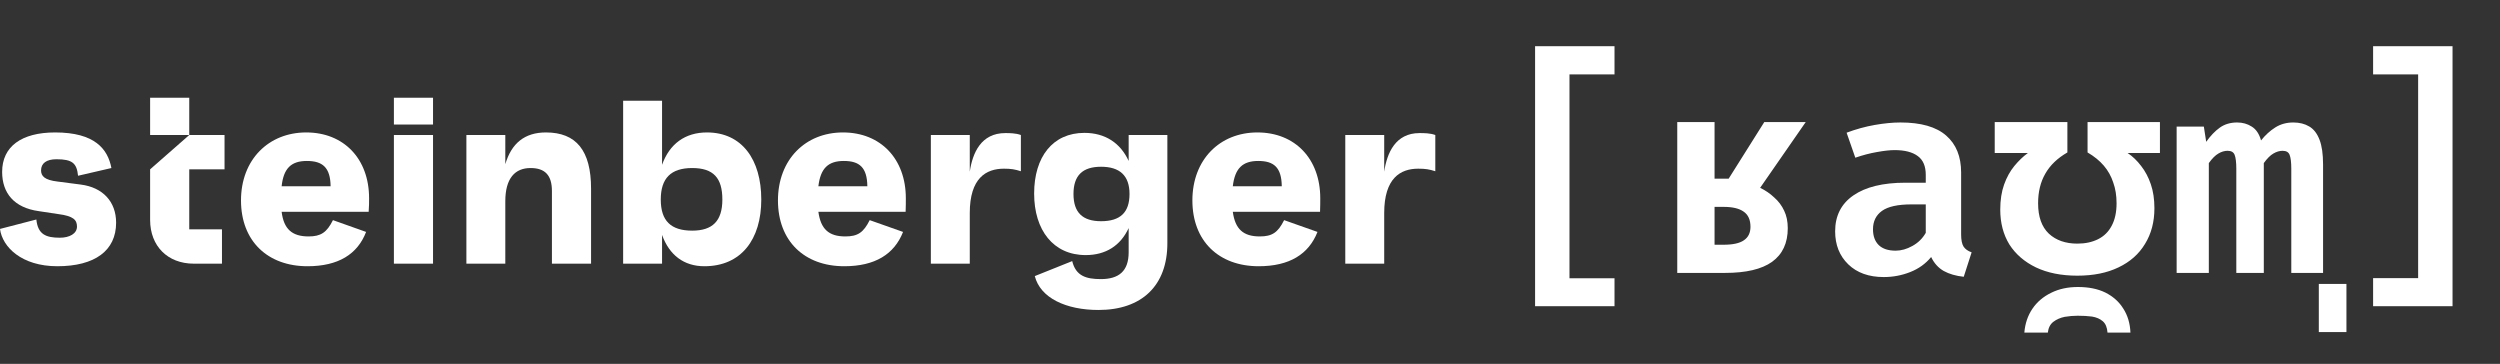
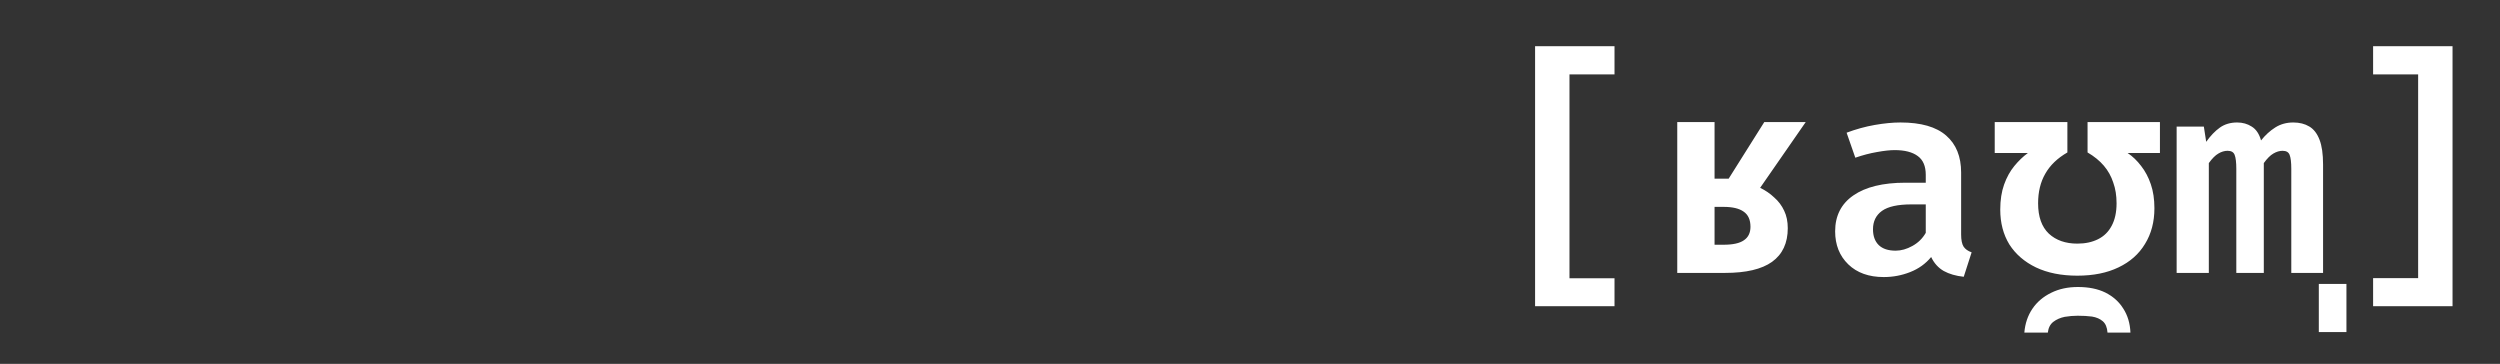
<svg xmlns="http://www.w3.org/2000/svg" fill="none" height="108" viewBox="0 0 742 108" width="742">
  <rect x="0" y="0" width="742" height="108" fill="#333333" stroke="none" />
  <path d="M455.612 90.881V13.719H479.187V22.083H465.821V82.599H479.187V90.881H455.612ZM497.81 36.228H508.88V53.038H513.062L523.64 36.228H535.94L522.41 55.744C523.995 56.509 525.389 57.466 526.592 58.614C527.849 59.707 528.833 61.019 529.544 62.55C530.255 64.026 530.61 65.748 530.61 67.716C530.61 72.144 529.052 75.479 525.936 77.72C522.875 79.907 518.228 81 511.996 81H497.81V36.228ZM511.586 61.402H508.88V72.636H511.586C514.319 72.636 516.315 72.199 517.572 71.324C518.884 70.449 519.54 69.11 519.54 67.306C519.54 65.229 518.857 63.725 517.49 62.796C516.178 61.867 514.21 61.402 511.586 61.402ZM582.062 69.561C582.062 71.228 582.308 72.445 582.8 73.21C583.292 73.948 584.085 74.508 585.178 74.891L582.841 82.148C580.518 81.902 578.536 81.328 576.896 80.426C575.284 79.497 574.04 78.116 573.165 76.285C571.525 78.28 569.448 79.77 566.933 80.754C564.446 81.738 561.836 82.23 559.102 82.23C554.674 82.23 551.162 80.973 548.565 78.458C545.969 75.943 544.67 72.677 544.67 68.659C544.67 64.04 546.474 60.486 550.082 57.999C553.718 55.484 558.856 54.227 565.498 54.227H571.566V51.89C571.566 49.321 570.774 47.462 569.188 46.314C567.603 45.139 565.321 44.551 562.341 44.551C560.947 44.551 559.198 44.742 557.093 45.125C555.016 45.48 552.87 46.041 550.656 46.806L548.073 39.385C550.834 38.346 553.608 37.581 556.396 37.089C559.212 36.597 561.767 36.351 564.063 36.351C570.159 36.351 574.682 37.649 577.634 40.246C580.586 42.815 582.062 46.464 582.062 51.193V69.561ZM562.628 74.399C564.268 74.399 565.922 73.934 567.589 73.005C569.284 72.076 570.61 70.777 571.566 69.11V60.664H567.302C563.284 60.664 560.373 61.306 558.569 62.591C556.793 63.876 555.904 65.693 555.904 68.044C555.904 70.067 556.478 71.638 557.626 72.759C558.774 73.852 560.442 74.399 562.628 74.399ZM616.552 81.82C611.796 81.82 607.696 81 604.252 79.36C600.863 77.72 598.239 75.451 596.38 72.554C594.576 69.602 593.674 66.158 593.674 62.222C593.674 59.379 594.057 56.892 594.822 54.76C595.588 52.628 596.599 50.797 597.856 49.266C599.114 47.735 600.453 46.451 601.874 45.412H592.034V36.228H613.6V45.248C610.648 46.943 608.462 49.047 607.04 51.562C605.619 54.022 604.908 56.947 604.908 60.336C604.908 64.327 605.974 67.333 608.106 69.356C610.238 71.324 613.054 72.308 616.552 72.308C618.903 72.308 620.953 71.871 622.702 70.996C624.452 70.121 625.791 68.809 626.72 67.06C627.704 65.256 628.196 63.015 628.196 60.336C628.196 58.04 627.868 55.99 627.212 54.186C626.611 52.327 625.682 50.66 624.424 49.184C623.167 47.708 621.554 46.396 619.586 45.248V36.228H641.07V45.412H631.476C632.952 46.396 634.292 47.681 635.494 49.266C636.697 50.797 637.654 52.601 638.364 54.678C639.075 56.755 639.43 59.133 639.43 61.812C639.43 65.857 638.501 69.383 636.642 72.39C634.838 75.397 632.214 77.72 628.77 79.36C625.381 81 621.308 81.82 616.552 81.82ZM616.734 85.182C619.905 85.182 622.611 85.729 624.852 86.822C627.148 87.97 628.925 89.555 630.182 91.578C631.494 93.601 632.205 95.979 632.314 98.712H625.508C625.399 97.181 624.934 96.061 624.114 95.35C623.294 94.639 622.228 94.175 620.916 93.956C619.659 93.792 618.238 93.71 616.652 93.71C615.395 93.71 614.11 93.819 612.798 94.038C611.486 94.311 610.366 94.803 609.436 95.514C608.507 96.225 607.96 97.291 607.796 98.712H600.826C601.045 96.033 601.838 93.683 603.204 91.66C604.571 89.637 606.43 88.052 608.78 86.904C611.076 85.756 613.728 85.182 616.734 85.182ZM680.63 36.351C682.489 36.351 684.074 36.747 685.386 37.54C686.698 38.305 687.71 39.604 688.42 41.435C689.131 43.239 689.486 45.699 689.486 48.815V81H680.056V50.168C680.056 48.2 679.892 46.806 679.564 45.986C679.264 45.166 678.567 44.756 677.473 44.756C676.571 44.756 675.656 45.029 674.726 45.576C673.824 46.095 672.881 47.038 671.897 48.405V81H663.738V50.168C663.738 48.2 663.574 46.806 663.246 45.986C662.946 45.166 662.249 44.756 661.155 44.756C660.226 44.756 659.31 45.029 658.408 45.576C657.506 46.095 656.563 47.038 655.579 48.405V81H646.026V37.581H654.103L654.8 42.091C656.085 40.287 657.438 38.879 658.859 37.868C660.281 36.857 661.989 36.351 663.984 36.351C665.624 36.351 667.073 36.761 668.33 37.581C669.615 38.374 670.531 39.74 671.077 41.681C672.335 40.096 673.742 38.811 675.3 37.827C676.858 36.843 678.635 36.351 680.63 36.351ZM696.424 84.28V98.548H688.224V84.28H696.424ZM727.912 13.719V90.881H704.337V82.558H717.703V22.083H704.337V13.719H727.912Z" fill="white" />
  <g clip-path="url(#clip0_4_89)">
    <path d="M23.928 54.773L17.073 53.882C13.201 53.436 12.186 52.227 12.186 50.573C12.186 48.473 13.773 47.264 16.756 47.264C21.516 47.264 22.785 48.473 23.166 52.164L33.067 49.873C31.988 44.209 28.116 39.309 16.375 39.309C6.347 39.309 0.635 43.509 0.635 51.018C0.635 57.318 4.189 61.645 11.488 62.664L17.39 63.554C21.77 64.127 22.849 65.273 22.849 67.245C22.849 69.345 20.627 70.555 17.771 70.555C13.582 70.555 11.234 69.536 10.79 65.145L0 67.945C0.698 73.355 6.474 79.018 17.009 79.018C28.18 79.018 34.463 74.373 34.463 66.1C34.463 59.864 30.528 55.6 23.928 54.773Z" fill="white" />
    <path d="M66.642 50.255V40.073H56.169L44.555 50.255V65.273C44.555 73.036 49.759 78.255 57.502 78.255H65.88V68.073H56.169V50.255H66.642ZM44.555 29V40.073H56.169V29H44.555Z" fill="white" />
-     <path d="M109.546 58.845C109.546 47.136 102.057 39.309 90.887 39.309C79.716 39.309 71.529 47.391 71.529 59.482C71.529 71.573 79.462 79.018 91.268 79.018C100.407 79.018 106.119 75.454 108.658 68.836L98.82 65.336C96.98 69.027 95.203 70.173 91.585 70.173C86.698 70.173 84.223 68.009 83.588 62.855H109.42C109.546 61.136 109.546 60.182 109.546 58.845ZM83.588 55.282C84.159 49.936 86.444 47.773 91.077 47.773C95.71 47.773 98.059 49.682 98.122 55.282H83.588Z" fill="white" />
-     <path d="M116.909 40.073V78.255H128.524V40.073H116.909Z" fill="white" />
-     <path d="M162.035 39.309C155.752 39.309 151.816 42.491 149.976 48.727V40.073H138.425V78.254H149.976V59.736C149.976 52.864 152.895 49.873 157.465 49.873C161.718 49.873 163.812 51.973 163.812 56.682V78.254H175.427V55.982C175.427 44.718 171.047 39.309 162.035 39.309Z" fill="white" />
    <path d="M209.827 39.309C203.353 39.309 198.72 42.682 196.498 48.918V29.891H184.947V78.255H196.498V69.727C198.656 75.709 202.972 79.018 209.065 79.018C219.982 79.018 225.948 71.064 225.948 59.227C225.948 47.391 220.235 39.309 209.827 39.309ZM205.447 68.455C199.1 68.455 196.117 65.527 196.117 59.227C196.117 52.927 199.1 49.873 205.447 49.873C211.794 49.873 214.396 52.864 214.396 59.227C214.396 65.591 211.477 68.455 205.447 68.455Z" fill="white" />
    <path d="M268.852 58.845C268.852 47.136 261.363 39.309 250.192 39.309C239.022 39.309 230.898 47.391 230.898 59.482C230.898 71.573 238.768 79.018 250.573 79.018C259.713 79.018 265.425 75.454 268.027 68.836L258.126 65.336C256.285 69.027 254.572 70.173 250.891 70.173C246.004 70.173 243.592 68.009 242.894 62.855H268.789C268.852 61.136 268.852 60.182 268.852 58.845ZM242.894 55.282C243.528 49.936 245.813 47.773 250.446 47.773C255.08 47.773 257.364 49.682 257.428 55.282H242.894Z" fill="white" />
    <path d="M298.365 39.5C291.193 39.5 288.654 45.355 287.829 50.955V40.073H276.278V78.254H287.829V63.236C287.829 52.864 292.653 50.064 297.984 50.064C300.079 50.064 301.221 50.255 302.998 50.827V40.073C301.475 39.5 299.571 39.5 298.365 39.5Z" fill="white" />
-     <path d="M334.986 40.073V47.773C332.574 42.491 328.068 39.436 321.848 39.436C312.455 39.436 306.933 46.564 306.933 57.445C306.933 68.327 312.645 75.709 322.229 75.709C328.195 75.709 332.574 72.909 334.986 67.691V74.882C334.986 80.545 332.003 82.836 326.735 82.836C322.42 82.836 319.31 81.945 318.231 77.491L307.124 81.945C308.774 88.436 316.39 92 326.037 92C338.921 92 346.474 84.745 346.474 72.209V40.073H334.986ZM326.799 65.654C321.277 65.654 318.611 63.045 318.611 57.573C318.611 52.1 321.277 49.491 326.799 49.491C332.321 49.491 335.24 52.1 335.24 57.573C335.24 63.045 332.511 65.654 326.799 65.654Z" fill="white" />
+     <path d="M334.986 40.073V47.773C332.574 42.491 328.068 39.436 321.848 39.436C306.933 68.327 312.645 75.709 322.229 75.709C328.195 75.709 332.574 72.909 334.986 67.691V74.882C334.986 80.545 332.003 82.836 326.735 82.836C322.42 82.836 319.31 81.945 318.231 77.491L307.124 81.945C308.774 88.436 316.39 92 326.037 92C338.921 92 346.474 84.745 346.474 72.209V40.073H334.986ZM326.799 65.654C321.277 65.654 318.611 63.045 318.611 57.573C318.611 52.1 321.277 49.491 326.799 49.491C332.321 49.491 335.24 52.1 335.24 57.573C335.24 63.045 332.511 65.654 326.799 65.654Z" fill="white" />
    <path d="M391.854 58.845C391.854 47.136 384.365 39.309 373.194 39.309C362.024 39.309 353.9 47.391 353.9 59.482C353.9 71.573 361.77 79.018 373.575 79.018C382.715 79.018 388.427 75.454 391.029 68.836L381.128 65.336C379.287 69.027 377.574 70.173 373.892 70.173C369.005 70.173 366.594 68.009 365.895 62.855H391.79C391.854 61.136 391.854 60.182 391.854 58.845ZM365.895 55.282C366.53 49.936 368.815 47.773 373.448 47.773C378.081 47.773 380.366 49.682 380.43 55.282H365.895Z" fill="white" />
    <path d="M421.303 39.5C414.195 39.5 411.656 45.355 410.831 50.955V40.073H399.28V78.254H410.831V63.236C410.831 52.864 415.655 50.064 420.923 50.064C423.08 50.064 424.223 50.255 426 50.827V40.073C424.477 39.5 422.573 39.5 421.303 39.5Z" fill="white" />
    <path d="M128.524 29H116.909V36.955H128.524V29Z" fill="white" />
  </g>
  <defs>
    <clipPath id="clip0_4_89">
-       <rect fill="white" height="63" transform="translate(0 29)" width="426" />
-     </clipPath>
+       </clipPath>
  </defs>
</svg>